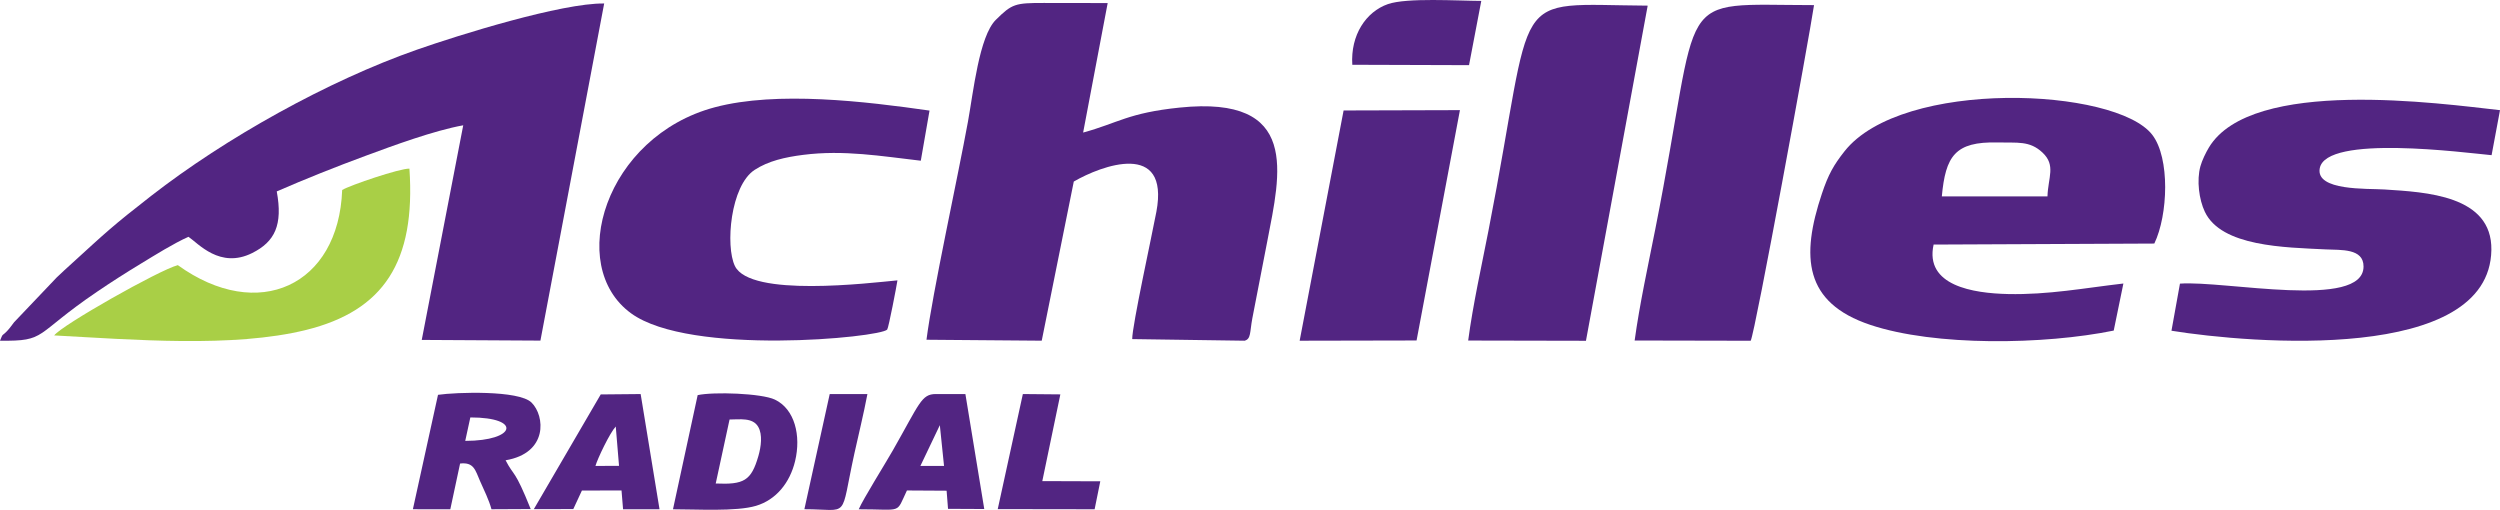
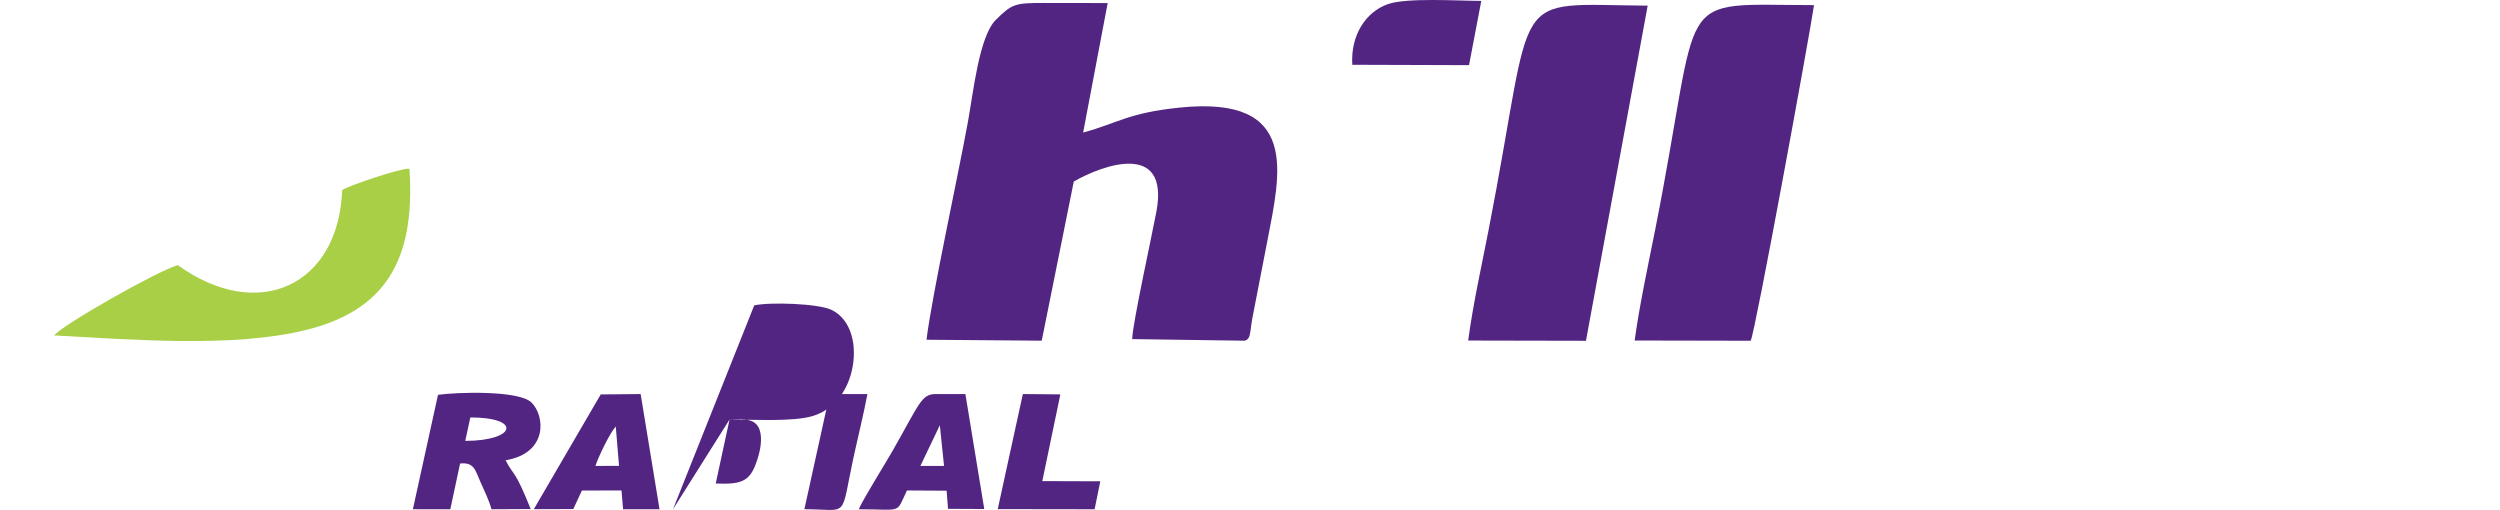
<svg xmlns="http://www.w3.org/2000/svg" version="1.1" baseProfile="tiny" id="_x2D_deT_1" x="0px" y="0px" width="400px" height="81.595px" viewBox="0 0 400 81.595" xml:space="preserve">
  <g>
-     <path fill-rule="evenodd" fill="#522582" d="M0,54.514c7.587,0.093,5.299-0.887,15.479-7.801c2.302-1.564,4.606-3.039,7.129-4.568   c2.138-1.295,5.162-3.197,7.548-4.256c1.548,1.036,5.039,5.178,10.197,2.597c3.642-1.822,4.917-4.506,3.928-9.859   c4.58-1.995,9.413-3.923,14.292-5.725c4.302-1.589,10.844-4.007,15.545-4.854L67.48,54.387l18.987,0.11L96.668,0.558   C89.89,0.462,73.419,5.6,66.722,7.945C52.448,12.944,36.094,22.082,24.19,31.336c-6.237,4.85-7.27,5.872-12.648,10.773   c-0.9,0.819-1.561,1.41-2.438,2.251l-6.848,7.198c-0.397,0.505-0.625,0.87-1.041,1.319C0.248,53.924,0.55,53.157,0,54.514z" />
    <path fill-rule="evenodd" fill="#522582" d="M148.237,54.359l18.44,0.151l5.128-25.461c4.419-2.569,15.359-6.646,13.217,4.831   c-0.632,3.386-3.91,18.384-3.867,20.375l17.98,0.259c1.046-0.273,0.821-1.35,1.235-3.565l2.402-12.38   c2.079-10.816,5.3-23.344-14.023-21.356c-8.252,0.849-9.855,2.471-15.448,3.998l3.928-20.721   c-3.418-0.005-6.817-0.008-10.216-0.015c-4.585-0.008-5.102,0.139-7.684,2.704c-2.662,2.646-3.597,11.583-4.455,16.282   C153.242,28.4,149.182,46.914,148.237,54.359z" />
-     <path fill-rule="evenodd" fill="#522582" d="M310.691,31.428c0.598-6.441,2.096-8.797,8.904-8.634   c3.193,0.077,5.149-0.315,7.205,1.618c2.172,2.042,0.892,3.964,0.795,7.012L310.691,31.428L310.691,31.428z M338.195,52.893   l1.547-7.531c-6.239,0.722-12.008,1.827-18.473,1.684c-5.541-0.122-13.349-1.323-11.891-7.915l35.313-0.161   c2.202-4.567,2.539-13.684-0.332-17.405c-5.837-7.566-40.021-9.037-49.24,2.647c-1.728,2.189-2.59,3.708-3.612,6.768   c-3.383,10.117-2.863,17.45,7.735,20.998C309.605,55.448,327.101,55.156,338.195,52.893z" />
-     <path fill-rule="evenodd" fill="#522582" d="M348.793,45.381l-1.358,7.536c12.719,2.051,50.898,5.232,51.185-12.921   c0.139-8.761-10.511-9.252-17.105-9.68c-2.735-0.178-11.025,0.257-10.356-3.386c1.004-5.464,23.274-2.488,27.496-2.102L400,17.627   c-9.4-1.035-39.764-5.349-46.58,5.98c-0.467,0.775-1.095,2.048-1.357,3.005c-0.619,2.257-0.218,5.318,0.713,7.277   c2.652,5.591,12.83,5.691,19.341,6.015c2.438,0.122,6.058-0.197,6.049,2.744C378.145,49.598,355.909,44.854,348.793,45.381z" />
-     <path fill-rule="evenodd" fill="#522582" d="M143.592,44.858c-4.442,0.417-23.553,2.766-26.006-2.295   c-1.545-3.185-0.722-12.854,3.16-15.384c2.195-1.43,4.849-2.03,7.764-2.401c6.506-0.827,12.505,0.21,18.818,0.936l1.396-8.021   c-10.232-1.464-24.391-3.171-34.333-0.535c-17.53,4.646-23.905,25.346-13.416,32.975c9.436,6.862,39.857,3.879,40.977,2.597   C142.174,52.472,143.462,45.743,143.592,44.858z" />
    <path fill-rule="evenodd" fill="#522582" d="M261.543,54.481l18.568,0.039c0.716-1.301,9.36-48.502,10.134-53.701   c-23.102-0.016-17.699-3-25.406,35.887C263.702,42.448,262.333,48.707,261.543,54.481z" />
    <path fill-rule="evenodd" fill="#522582" d="M234.908,54.486l18.845,0.039l9.877-53.622c-22.754-0.154-17.783-3.35-25.474,35.993   C237.068,42.462,235.648,48.872,234.908,54.486z" />
-     <polygon fill-rule="evenodd" fill="#522582" points="207.945,54.515 226.651,54.476 233.59,17.621 214.976,17.675  " />
    <path fill-rule="evenodd" fill="#A9CF46" d="M54.748,30.397C54.188,45.688,41.313,51.701,28.45,42.422   c-2.989,0.788-18.585,9.61-19.781,11.246c12.542,0.671,28.637,2.011,40.297-0.875C61.378,49.721,66.53,41.917,65.508,26.98   C63.973,26.936,56.025,29.627,54.748,30.397z" />
    <path fill-rule="evenodd" fill="#522582" d="M75.253,66.789c8.316-0.001,7.293,3.749-0.815,3.752L75.253,66.789L75.253,66.789z    M66.062,81.477l5.988,0.004l1.564-7.315c2.212-0.253,2.429,1.05,3.193,2.801c0.636,1.454,1.429,3.015,1.828,4.513l6.276-0.032   c-2.624-6.54-2.625-5.11-4.017-7.804c6.803-1.144,6.324-7.1,4.143-9.241c-2.038-2-12.063-1.65-14.956-1.232L66.062,81.477z" />
-     <path fill-rule="evenodd" fill="#522582" d="M116.729,67.121c1.645-0.001,3.693-0.353,4.582,1.162   c0.732,1.249,0.454,3.21,0.035,4.668c-1.146,3.989-2.333,4.604-6.83,4.41L116.729,67.121L116.729,67.121z M107.677,81.483   c3.647-0.008,10.107,0.399,13.286-0.551c3.241-0.969,5.418-3.716,6.248-7.139c0.99-4.09-0.051-8.342-3.231-9.857   c-2.123-1.012-9.806-1.271-12.354-0.716L107.677,81.483z" />
+     <path fill-rule="evenodd" fill="#522582" d="M116.729,67.121c1.645-0.001,3.693-0.353,4.582,1.162   c0.732,1.249,0.454,3.21,0.035,4.668c-1.146,3.989-2.333,4.604-6.83,4.41L116.729,67.121L116.729,67.121z c3.647-0.008,10.107,0.399,13.286-0.551c3.241-0.969,5.418-3.716,6.248-7.139c0.99-4.09-0.051-8.342-3.231-9.857   c-2.123-1.012-9.806-1.271-12.354-0.716L107.677,81.483z" />
    <path fill-rule="evenodd" fill="#522582" d="M150.374,68.028l0.672,6.521l-3.784-0.001L150.374,68.028L150.374,68.028z    M137.397,81.484c7.121-0.003,5.897,0.807,7.712-3.009l6.349,0.038l0.226,2.901l5.798,0.028l-3.019-18.395   c-1.542,0.027-3.185-0.009-4.726-0.002c-2.316,0.011-2.573,1.449-6.875,9.001C141.638,74.196,138.097,79.857,137.397,81.484z" />
    <path fill-rule="evenodd" fill="#522582" d="M95.271,74.551c0.323-1.147,2.287-5.268,3.25-6.313l0.523,6.295L95.271,74.551   L95.271,74.551z M93.107,78.483l6.337-0.007l0.246,3.005l5.833-0.003l-3.019-18.43l-6.388,0.061L85.412,81.466l6.316-0.015   L93.107,78.483z" />
    <path fill-rule="evenodd" fill="#522582" d="M216.369,10.365l18.676,0.06l1.96-10.278c-3.757-0.016-11.909-0.545-14.943,0.512   C218.568,1.877,216.065,5.599,216.369,10.365z" />
    <polygon fill-rule="evenodd" fill="#522582" points="159.638,81.458 175.139,81.482 176.046,77.008 166.769,76.976 169.656,63.101    163.657,63.047  " />
    <path fill-rule="evenodd" fill="#522582" d="M128.701,81.474c7.392,0.007,5.638,1.831,8.002-8.921   c0.684-3.11,1.471-6.273,2.083-9.503l-6.031-0.001L128.701,81.474z" />
  </g>
</svg>